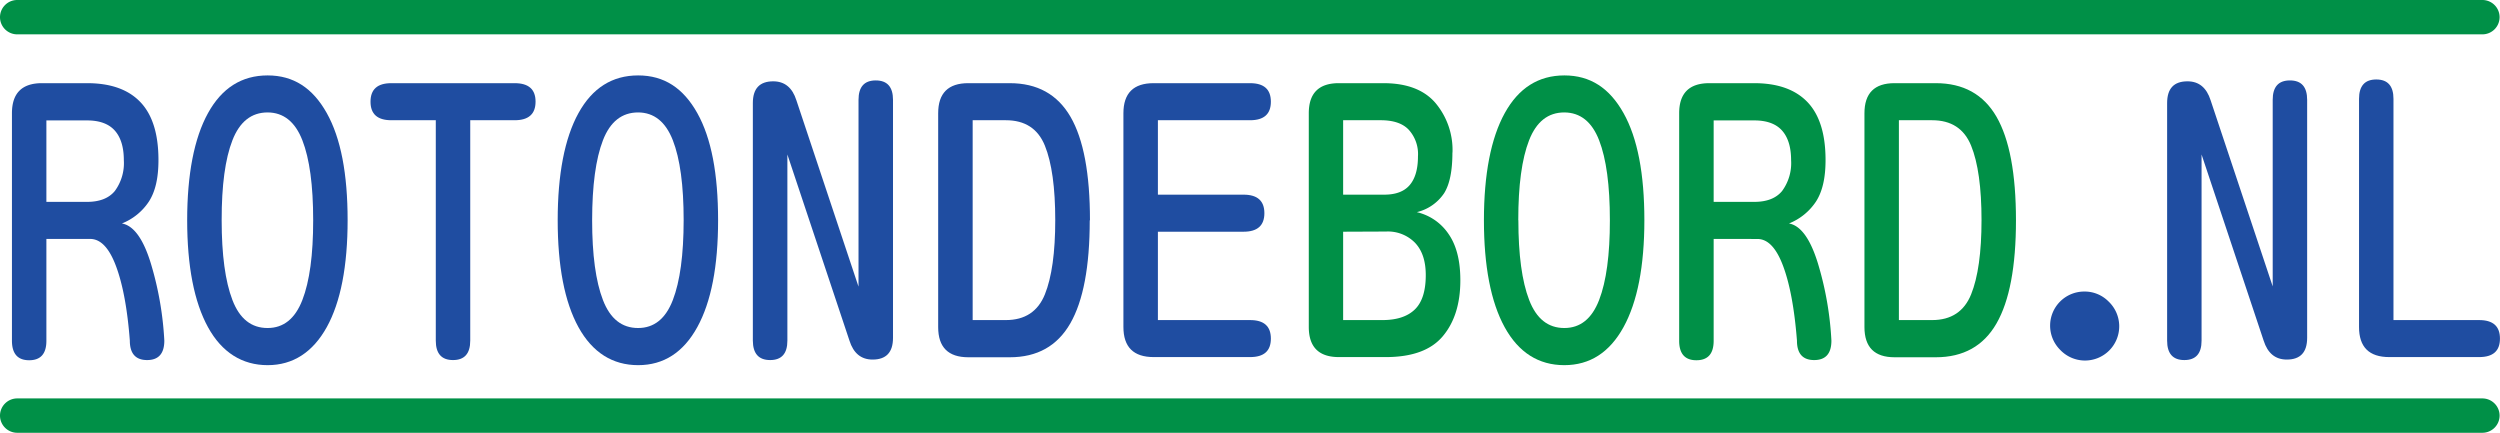
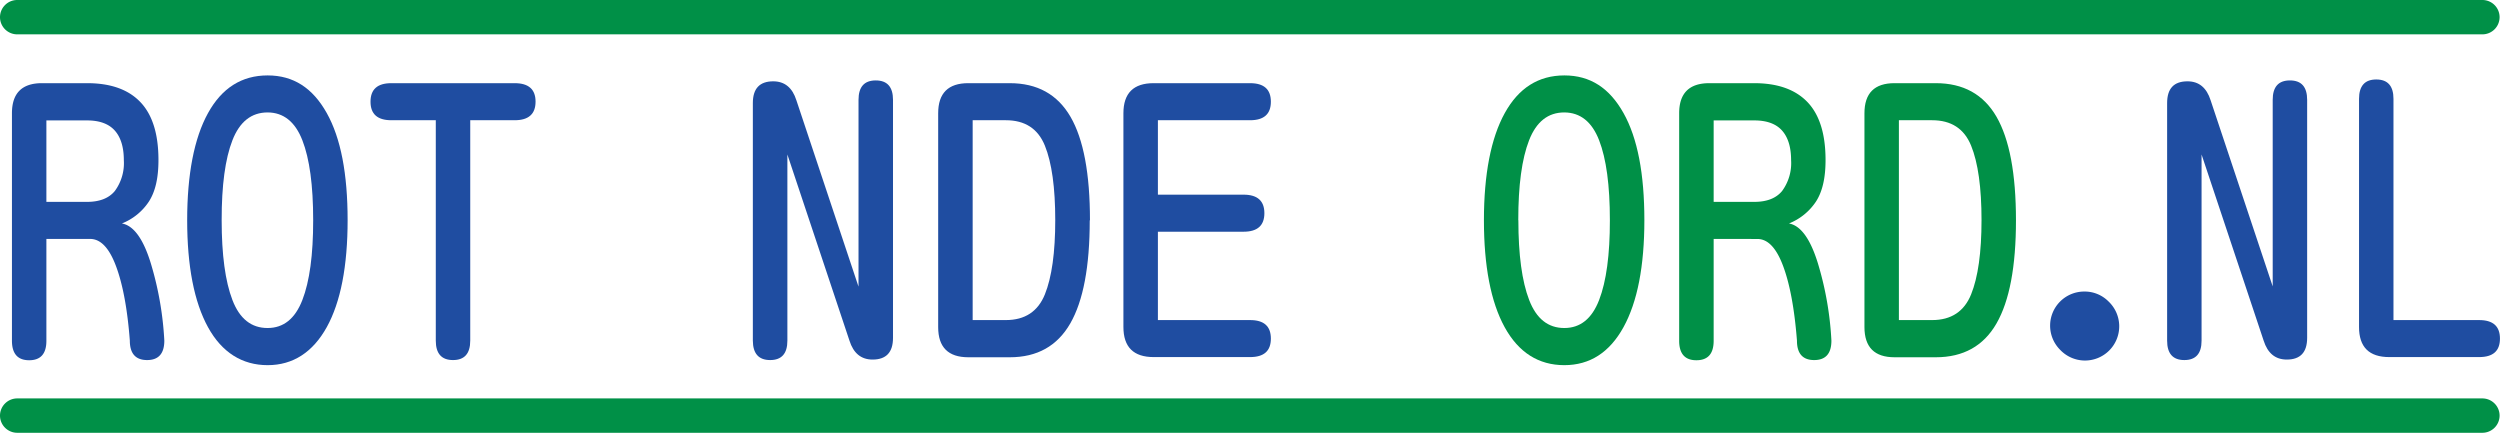
<svg xmlns="http://www.w3.org/2000/svg" id="Layer_1" data-name="Layer 1" viewBox="0 0 554.56 96">
  <defs>
    <style>.cls-1{fill:#1f4da1;}.cls-2,.cls-3{fill:#009047;}.cls-3{fill-rule:evenodd;}</style>
  </defs>
  <path class="cls-1" d="M10.29,53v22.6q0,4.31-3.82,4.31T2.65,75.56V25.12q0-6.68,6.68-6.67h10q7.82,0,11.82,4.21c2.67,2.8,4,7.09,4,12.84,0,4-.7,7-2.11,9.19a12.81,12.81,0,0,1-6,4.88q3.91.7,6.41,8.83a72.14,72.14,0,0,1,3,17.16c0,2.87-1.28,4.31-3.82,4.31s-3.83-1.44-3.83-4.31Q28,65.07,25.72,59c-1.5-4-3.4-6-5.72-6Zm0-8.22h9c2.8,0,4.85-.8,6.18-2.41a10.43,10.43,0,0,0,2-6.83c0-2.87-.67-5.07-2-6.57s-3.38-2.26-6.18-2.26h-9V44.74Z" />
  <path class="cls-1" d="M49.17,48.85q0,11.49,2.39,17.71t7.81,6.2q5.29,0,7.7-6.2t2.4-17.71q0-11.6-2.4-17.74t-7.7-6.17q-5.4,0-7.81,6.17T49.17,48.85Zm27.94,0C77.11,59,75.57,67,72.49,72.56S65,81,59.37,81s-10.15-2.81-13.23-8.42S41.52,59,41.52,48.85s1.54-18.18,4.62-23.76,7.49-8.36,13.23-8.36,10,2.79,13.12,8.36,4.62,13.49,4.62,23.76Z" />
  <path class="cls-1" d="M104.31,26.67V75.56q0,4.31-3.82,4.31t-3.82-4.31V26.67H86.81c-3.09,0-4.62-1.37-4.62-4.11s1.53-4.11,4.62-4.11h27.36q4.64,0,4.63,4.11t-4.63,4.11Z" />
-   <path class="cls-1" d="M131.35,48.85q0,11.49,2.4,17.71t7.81,6.2q5.3,0,7.69-6.2t2.4-17.71q0-11.6-2.4-17.74t-7.69-6.17q-5.42,0-7.81,6.17t-2.4,17.74Zm27.94,0c0,10.19-1.53,18.11-4.61,23.71S147.23,81,141.56,81s-10.15-2.81-13.24-8.42S123.71,59,123.71,48.85s1.53-18.18,4.61-23.76,7.5-8.36,13.24-8.36,10,2.79,13.12,8.36,4.61,13.49,4.61,23.76Z" />
  <path class="cls-1" d="M190.44,63.53V22.15c0-2.88,1.28-4.31,3.82-4.31s3.83,1.43,3.83,4.31V74.94c0,3.22-1.51,4.82-4.53,4.82q-3.8,0-5.13-4.2L174.66,34.27V75.56q0,4.31-3.82,4.31T167,75.56V22.86c0-3.22,1.51-4.82,4.52-4.82,2.53,0,4.25,1.4,5.14,4.21l13.76,41.28Z" />
  <path class="cls-1" d="M234.08,48.85q0-10.87-2.3-16.54c-1.53-3.77-4.42-5.64-8.66-5.64h-7.36V71h7.36c4.24,0,7.13-1.91,8.66-5.7s2.3-9.3,2.3-16.49Zm7.65,0q0,15.4-4.32,22.9T224,79.25H214.8q-6.69,0-6.69-6.68V25.12q0-6.68,6.69-6.67H224q9.13,0,13.46,7.45t4.32,23Z" />
  <path class="cls-1" d="M256.85,26.67V43.18h19q4.62,0,4.62,4.11t-4.62,4.11h-19V71H277.3c3.08,0,4.61,1.37,4.61,4.11s-1.53,4.1-4.61,4.1H255.92q-6.72,0-6.72-6.68V25.12q0-6.68,6.72-6.67H277.3c3.08,0,4.61,1.37,4.61,4.11s-1.53,4.11-4.61,4.11Z" />
-   <path class="cls-2" d="M297.94,51.4V71h8.7c3.22,0,5.61-.8,7.22-2.37s2.41-4.11,2.41-7.6c0-3.1-.78-5.47-2.36-7.15a8.4,8.4,0,0,0-6.45-2.52Zm0-8.22h9.12c2.52,0,4.41-.69,5.63-2.11s1.85-3.53,1.85-6.4a8,8,0,0,0-2.05-5.89q-2-2.12-6.25-2.11h-8.3V43.18Zm24.24-9.32q0,6.06-1.84,9a10.12,10.12,0,0,1-6.06,4.2,11.65,11.65,0,0,1,7,4.78c1.77,2.51,2.66,5.94,2.66,10.32,0,5.21-1.3,9.34-3.9,12.43s-6.82,4.62-12.65,4.62H297q-6.68,0-6.68-6.68V25.12q0-6.68,6.68-6.67h9.88c5.15,0,9,1.45,11.52,4.37a16.21,16.21,0,0,1,3.8,11Z" />
  <path class="cls-2" d="M336.81,48.85q0,11.49,2.4,17.71t7.81,6.2q5.3,0,7.7-6.2t2.39-17.71q0-11.6-2.39-17.74T347,24.94q-5.4,0-7.81,6.17t-2.4,17.74Zm27.95,0c0,10.19-1.54,18.11-4.62,23.71S352.69,81,347,81s-10.15-2.81-13.23-8.42S329.17,59,329.17,48.85s1.54-18.18,4.62-23.76,7.49-8.36,13.23-8.36,10,2.79,13.12,8.36,4.62,13.49,4.62,23.76Z" />
  <path class="cls-2" d="M380.13,53v22.6q0,4.31-3.83,4.31c-2.54,0-3.82-1.44-3.82-4.31V25.12c0-4.45,2.24-6.67,6.69-6.67h9.95q7.81,0,11.83,4.21c2.67,2.8,4,7.09,4,12.84,0,4-.7,7-2.11,9.19a12.91,12.91,0,0,1-6,4.88q3.9.7,6.41,8.83a71.64,71.64,0,0,1,3,17.16q0,4.31-3.82,4.31t-3.82-4.31c-.55-7-1.56-12.51-3.07-16.55s-3.4-6-5.71-6Zm0-8.22h9c2.8,0,4.85-.8,6.18-2.41a10.43,10.43,0,0,0,2-6.83c0-2.87-.67-5.07-2-6.57s-3.38-2.26-6.18-2.26h-9V44.74Z" />
  <path class="cls-2" d="M439.55,48.85q0-10.87-2.31-16.54c-1.53-3.77-4.42-5.64-8.65-5.64h-7.37V71h7.37c4.23,0,7.12-1.91,8.65-5.7s2.31-9.3,2.31-16.49Zm7.64,0q0,15.4-4.32,22.9c-2.87,5-7.37,7.5-13.46,7.5h-9.15q-6.67,0-6.68-6.68V25.12q0-6.68,6.68-6.67h9.15c6.09,0,10.59,2.48,13.46,7.45s4.32,12.61,4.32,23Z" />
  <path class="cls-1" d="M462.38,64.67a7.44,7.44,0,0,1,5.34,2.2A7.59,7.59,0,1,1,457,77.61a7.57,7.57,0,0,1,5.4-12.94Z" />
  <path class="cls-1" d="M504.14,63.53V22.15c0-2.88,1.27-4.31,3.82-4.31s3.82,1.43,3.82,4.31V74.94c0,3.22-1.5,4.82-4.52,4.82q-3.79,0-5.13-4.2L488.36,34.27V75.56q0,4.31-3.82,4.31t-3.82-4.31V22.86c0-3.22,1.5-4.82,4.52-4.82q3.79,0,5.13,4.21l13.77,41.28Z" />
  <path class="cls-1" d="M530.93,71h19c3.09,0,4.62,1.37,4.62,4.11s-1.53,4.1-4.62,4.1H530q-6.72,0-6.71-6.68V21.94q0-4.31,3.82-4.31t3.82,4.31V71Z" />
  <path class="cls-3" d="M3.81,88.38H550.66a3.82,3.82,0,0,1,3.81,3.81h0A3.82,3.82,0,0,1,550.66,96H3.81A3.82,3.82,0,0,1,0,92.19H0a3.82,3.82,0,0,1,3.81-3.81Z" />
  <path class="cls-3" d="M3.81,0H550.66a3.82,3.82,0,0,1,3.81,3.81h0a3.82,3.82,0,0,1-3.81,3.81H3.81A3.82,3.82,0,0,1,0,3.81H0A3.82,3.82,0,0,1,3.81,0Z" />
</svg>